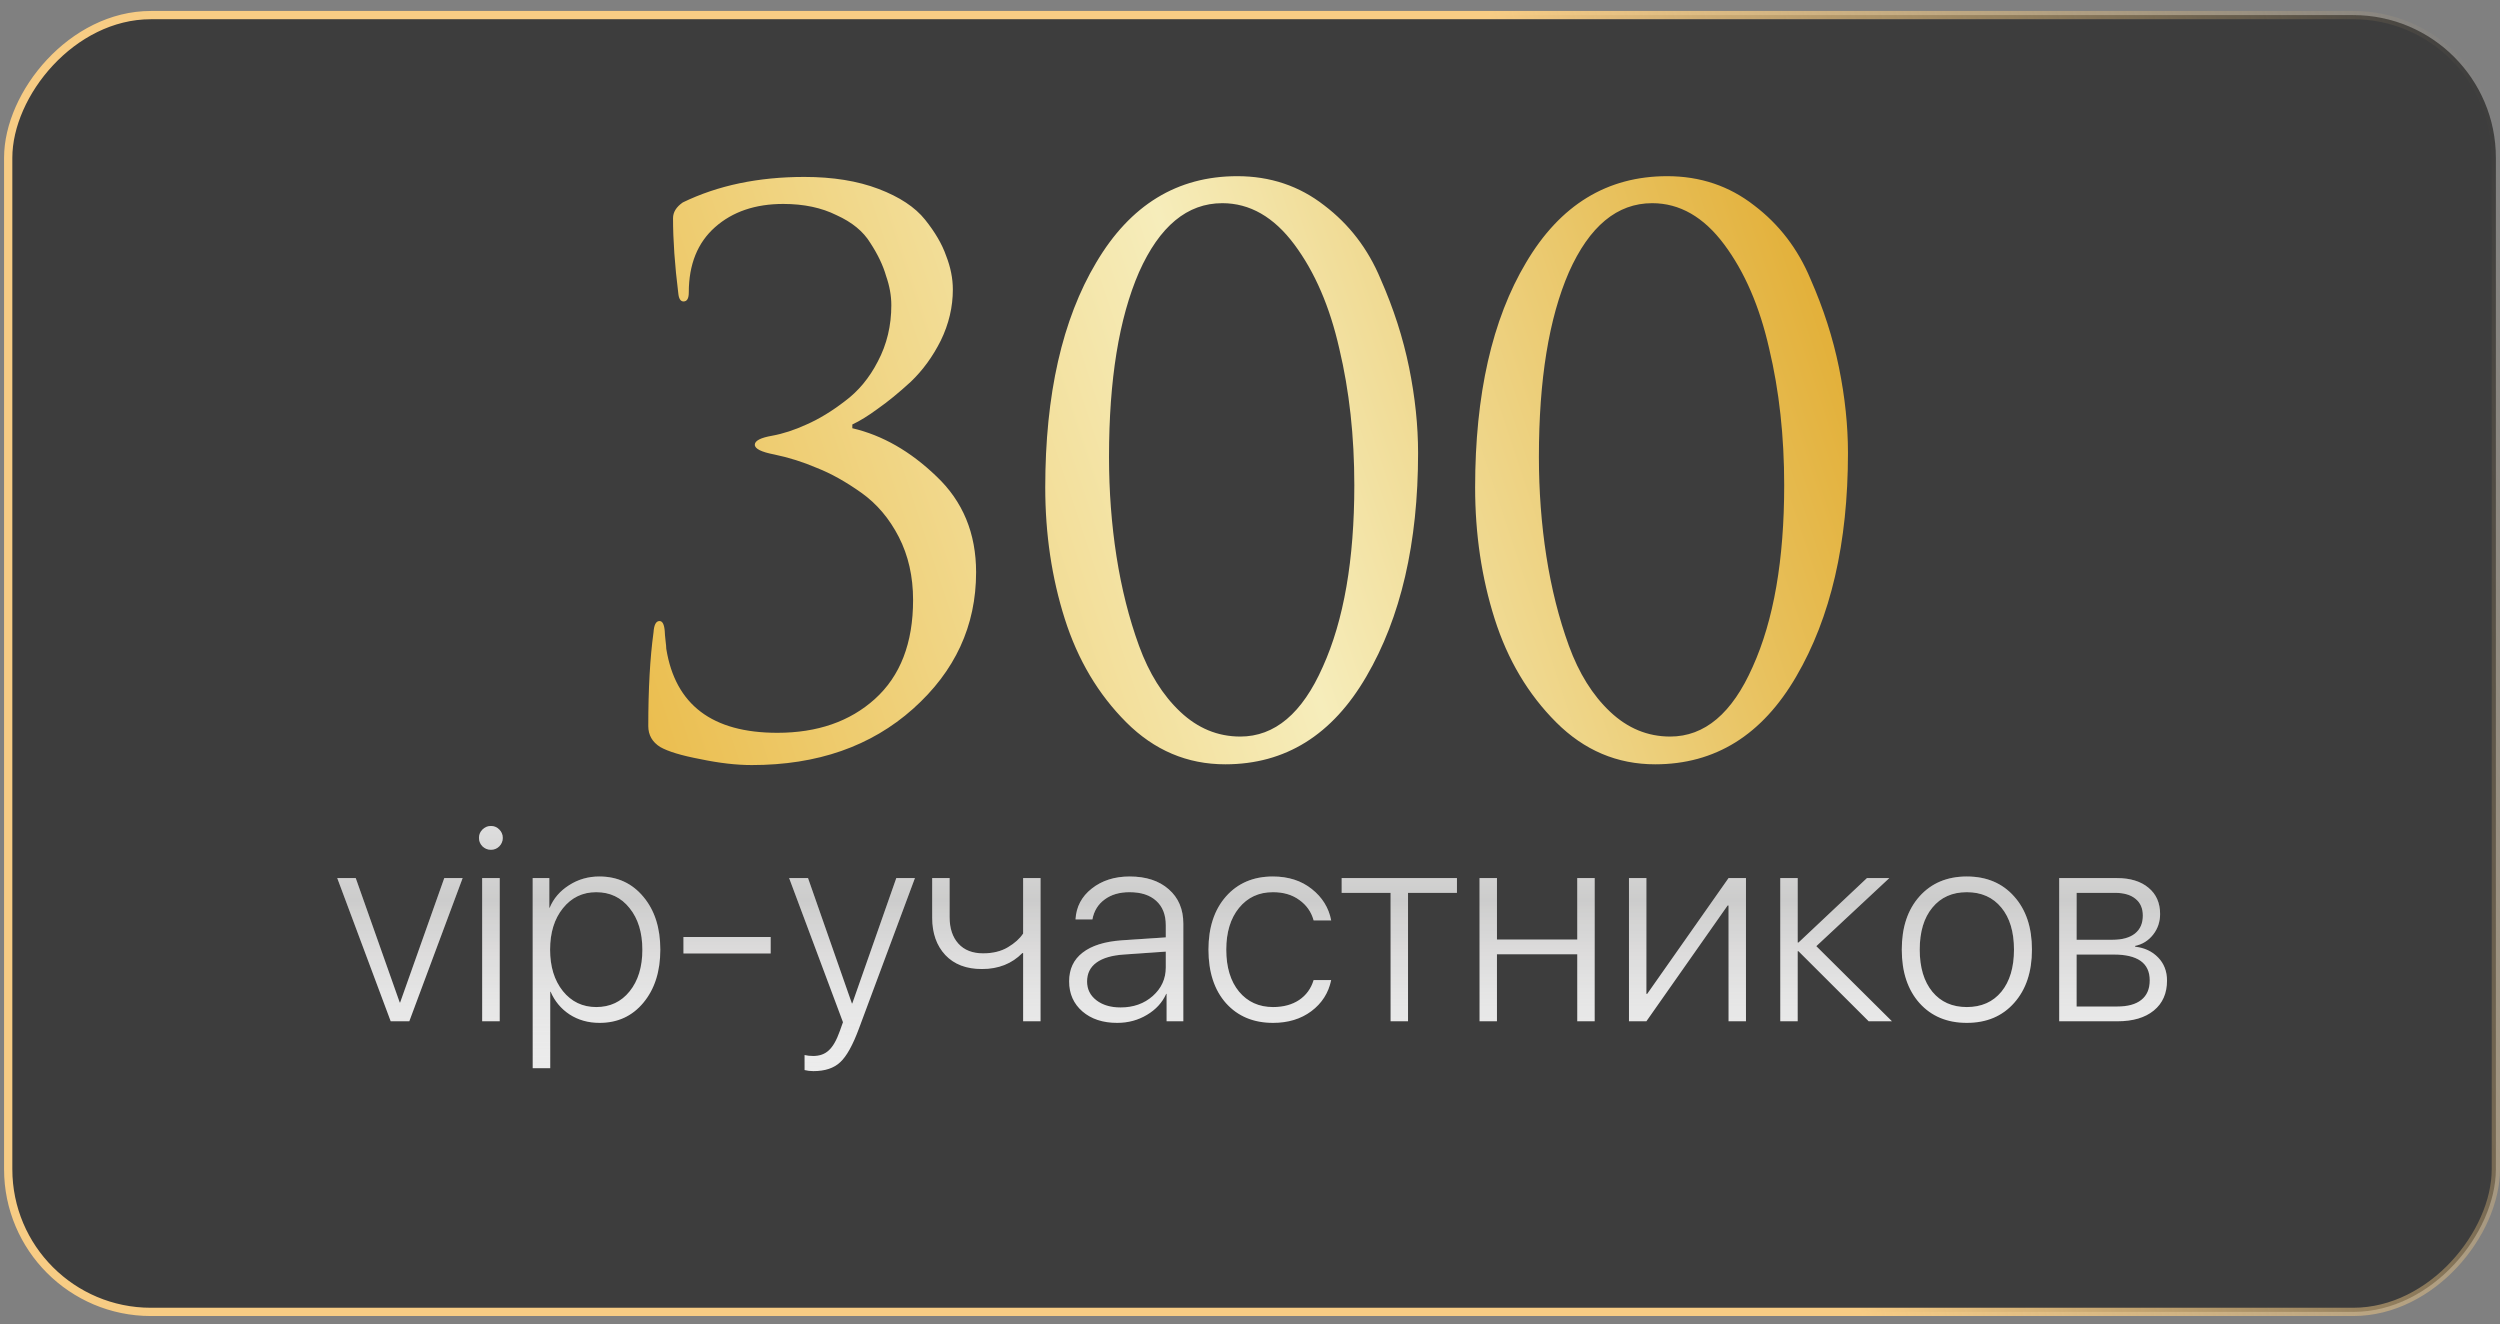
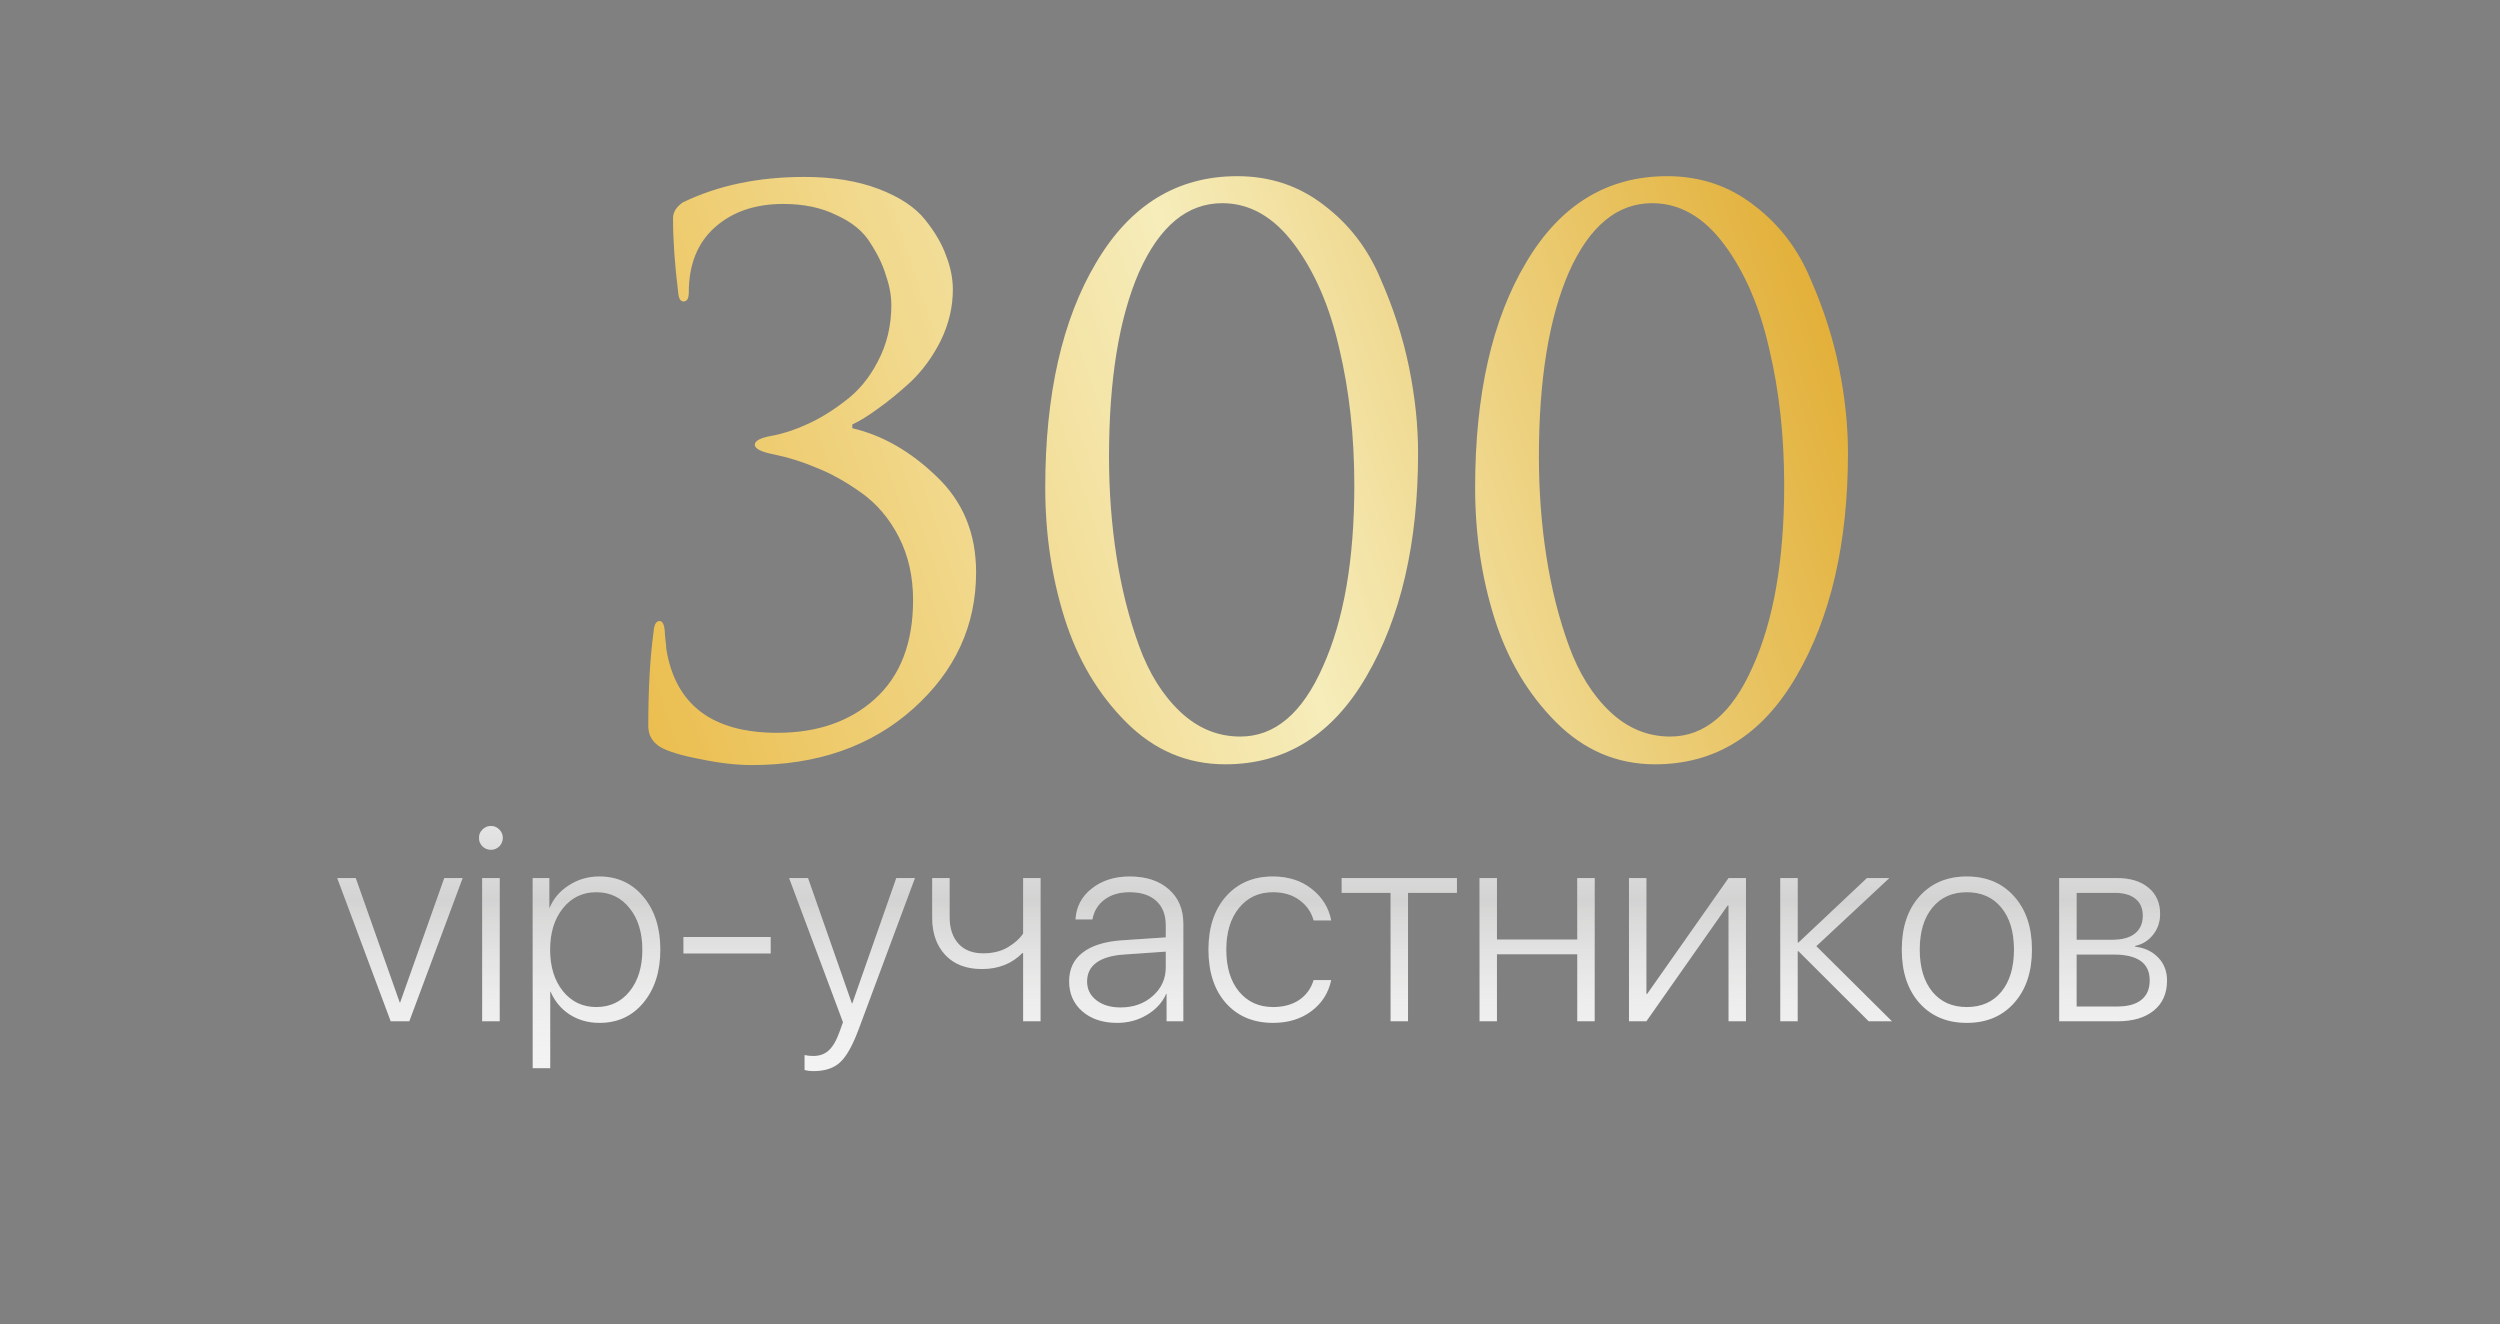
<svg xmlns="http://www.w3.org/2000/svg" width="202" height="107" viewBox="0 0 202 107" fill="none">
  <rect x="0" y="0" width="202" height="107" fill="#808080" stroke="none" />
-   <rect x="-0.334" y="0.334" width="201.003" height="104.781" rx="11.529" transform="matrix(-1 0 0 1 201.332 0.886)" fill="#1E1E1E" fill-opacity="0.68" stroke="url(#paint0_linear_1160_1103)" stroke-width="0.668" />
  <g opacity="0.9">
    <path d="M37.38 70.95L33.072 82.519H31.568L27.25 70.95H28.743L32.299 81.004H32.331L35.898 70.95H37.38ZM38.959 82.519V70.95H40.377V82.519H38.959ZM40.345 68.382C40.158 68.568 39.933 68.662 39.668 68.662C39.403 68.662 39.174 68.568 38.98 68.382C38.794 68.189 38.701 67.963 38.701 67.705C38.701 67.441 38.794 67.215 38.98 67.029C39.174 66.835 39.403 66.739 39.668 66.739C39.933 66.739 40.158 66.835 40.345 67.029C40.531 67.215 40.624 67.441 40.624 67.705C40.624 67.963 40.531 68.189 40.345 68.382ZM48.423 70.821C49.884 70.821 51.069 71.365 51.978 72.454C52.895 73.542 53.353 74.967 53.353 76.729C53.353 78.491 52.899 79.919 51.989 81.015C51.087 82.104 49.905 82.648 48.444 82.648C47.535 82.648 46.729 82.422 46.027 81.971C45.333 81.513 44.821 80.9 44.491 80.134H44.459V86.311H43.041V70.95H44.384V73.345H44.416C44.724 72.6 45.243 71.995 45.974 71.53C46.704 71.057 47.52 70.821 48.423 70.821ZM48.176 81.37C49.293 81.37 50.192 80.947 50.872 80.102C51.56 79.25 51.903 78.129 51.903 76.74C51.903 75.35 51.56 74.23 50.872 73.377C50.192 72.518 49.293 72.088 48.176 72.088C47.073 72.088 46.174 72.522 45.48 73.388C44.792 74.247 44.448 75.361 44.448 76.729C44.448 78.104 44.792 79.221 45.48 80.08C46.174 80.94 47.073 81.37 48.176 81.37ZM62.27 77.04H55.223V75.708H62.27V77.04ZM65.718 86.547C65.474 86.547 65.238 86.519 65.009 86.461V85.247C65.224 85.298 65.456 85.323 65.707 85.323C66.23 85.323 66.652 85.169 66.975 84.861C67.304 84.56 67.598 84.044 67.856 83.314L68.113 82.594L63.763 70.95H65.288L68.833 81.079H68.865L72.421 70.95H73.925L69.413 83.078C68.912 84.438 68.403 85.355 67.888 85.828C67.379 86.307 66.656 86.547 65.718 86.547ZM84.076 82.519H82.669V77.008H82.605C81.759 77.868 80.671 78.297 79.339 78.297C78.079 78.297 77.094 77.921 76.385 77.169C75.676 76.41 75.321 75.404 75.321 74.151V70.95H76.728V74.097C76.728 75.007 76.965 75.723 77.438 76.246C77.91 76.768 78.576 77.03 79.436 77.03C80.223 77.03 80.893 76.865 81.444 76.535C81.996 76.206 82.404 75.837 82.669 75.429V70.95H84.076V82.519ZM90.543 81.402C91.581 81.402 92.448 81.094 93.143 80.478C93.844 79.855 94.195 79.085 94.195 78.168V76.89L90.811 77.126C89.838 77.191 89.096 77.409 88.588 77.782C88.087 78.147 87.836 78.655 87.836 79.307C87.836 79.93 88.087 80.435 88.588 80.822C89.089 81.208 89.741 81.402 90.543 81.402ZM90.264 82.648C89.111 82.648 88.176 82.34 87.46 81.724C86.744 81.101 86.386 80.292 86.386 79.296C86.386 78.308 86.747 77.534 87.471 76.976C88.194 76.41 89.25 76.077 90.64 75.977L94.195 75.741V74.752C94.195 73.907 93.938 73.252 93.422 72.787C92.913 72.321 92.194 72.088 91.263 72.088C90.454 72.088 89.784 72.285 89.254 72.679C88.724 73.066 88.394 73.603 88.266 74.29H86.901C86.959 73.273 87.395 72.443 88.212 71.798C89.035 71.147 90.056 70.821 91.273 70.821C92.598 70.821 93.651 71.164 94.432 71.852C95.219 72.539 95.613 73.467 95.613 74.634V82.519H94.26V80.306H94.228C93.912 81.008 93.393 81.574 92.67 82.003C91.954 82.433 91.152 82.648 90.264 82.648ZM107.559 74.366H106.141C105.954 73.685 105.571 73.137 104.991 72.722C104.418 72.299 103.706 72.088 102.854 72.088C101.715 72.088 100.802 72.511 100.114 73.356C99.427 74.201 99.083 75.325 99.083 76.729C99.083 78.154 99.427 79.285 100.114 80.123C100.809 80.954 101.726 81.37 102.864 81.37C103.695 81.37 104.397 81.18 104.97 80.8C105.543 80.413 105.933 79.876 106.141 79.189H107.559C107.344 80.227 106.81 81.065 105.958 81.703C105.113 82.333 104.082 82.648 102.864 82.648C101.282 82.648 100.014 82.118 99.061 81.058C98.116 79.991 97.644 78.548 97.644 76.729C97.644 74.939 98.116 73.506 99.061 72.432C100.014 71.358 101.274 70.821 102.843 70.821C104.096 70.821 105.145 71.157 105.99 71.83C106.842 72.504 107.365 73.349 107.559 74.366ZM117.721 70.95V72.142H113.768V82.519H112.36V72.142H108.407V70.95H117.721ZM127.442 82.519V77.105H120.954V82.519H119.547V70.95H120.954V75.912H127.442V70.95H128.85V82.519H127.442ZM133.028 82.519H131.621V70.95H133.028V80.306H133.093L139.667 70.95H141.074V82.519H139.667V73.162H139.592L133.028 82.519ZM146.757 76.45L152.869 82.519H150.989L145.317 76.858H145.253V82.519H143.846V70.95H145.253V76.159H145.317L150.85 70.95H152.654L146.757 76.45ZM158.917 82.648C157.327 82.648 156.052 82.114 155.093 81.047C154.14 79.973 153.664 78.534 153.664 76.729C153.664 74.931 154.14 73.499 155.093 72.432C156.052 71.358 157.327 70.821 158.917 70.821C160.514 70.821 161.789 71.358 162.741 72.432C163.701 73.499 164.181 74.931 164.181 76.729C164.181 78.526 163.701 79.962 162.741 81.037C161.789 82.111 160.514 82.648 158.917 82.648ZM158.917 81.37C160.099 81.37 161.03 80.958 161.71 80.134C162.39 79.303 162.73 78.168 162.73 76.729C162.73 75.289 162.39 74.158 161.71 73.334C161.03 72.504 160.099 72.088 158.917 72.088C157.743 72.088 156.815 72.504 156.135 73.334C155.454 74.158 155.114 75.289 155.114 76.729C155.114 78.168 155.454 79.303 156.135 80.134C156.815 80.958 157.743 81.37 158.917 81.37ZM170.895 72.142H167.79V75.934H170.68C171.475 75.934 172.083 75.766 172.506 75.429C172.928 75.093 173.14 74.609 173.14 73.979C173.14 73.392 172.943 72.941 172.549 72.625C172.162 72.303 171.611 72.142 170.895 72.142ZM170.787 77.126H167.79V81.326H171.066C171.926 81.326 172.577 81.147 173.021 80.789C173.473 80.431 173.698 79.905 173.698 79.21C173.698 77.821 172.728 77.126 170.787 77.126ZM166.383 82.519V70.95H171.056C172.13 70.95 172.979 71.211 173.602 71.734C174.225 72.249 174.536 72.955 174.536 73.85C174.536 74.487 174.346 75.046 173.967 75.526C173.587 76.006 173.104 76.306 172.517 76.428V76.493C173.276 76.579 173.895 76.868 174.375 77.363C174.855 77.857 175.095 78.48 175.095 79.232C175.095 80.263 174.74 81.069 174.031 81.649C173.322 82.229 172.345 82.519 171.099 82.519H166.383Z" fill="white" />
    <path d="M37.38 70.95L33.072 82.519H31.568L27.25 70.95H28.743L32.299 81.004H32.331L35.898 70.95H37.38ZM38.959 82.519V70.95H40.377V82.519H38.959ZM40.345 68.382C40.158 68.568 39.933 68.662 39.668 68.662C39.403 68.662 39.174 68.568 38.98 68.382C38.794 68.189 38.701 67.963 38.701 67.705C38.701 67.441 38.794 67.215 38.98 67.029C39.174 66.835 39.403 66.739 39.668 66.739C39.933 66.739 40.158 66.835 40.345 67.029C40.531 67.215 40.624 67.441 40.624 67.705C40.624 67.963 40.531 68.189 40.345 68.382ZM48.423 70.821C49.884 70.821 51.069 71.365 51.978 72.454C52.895 73.542 53.353 74.967 53.353 76.729C53.353 78.491 52.899 79.919 51.989 81.015C51.087 82.104 49.905 82.648 48.444 82.648C47.535 82.648 46.729 82.422 46.027 81.971C45.333 81.513 44.821 80.9 44.491 80.134H44.459V86.311H43.041V70.95H44.384V73.345H44.416C44.724 72.6 45.243 71.995 45.974 71.53C46.704 71.057 47.52 70.821 48.423 70.821ZM48.176 81.37C49.293 81.37 50.192 80.947 50.872 80.102C51.56 79.25 51.903 78.129 51.903 76.74C51.903 75.35 51.56 74.23 50.872 73.377C50.192 72.518 49.293 72.088 48.176 72.088C47.073 72.088 46.174 72.522 45.48 73.388C44.792 74.247 44.448 75.361 44.448 76.729C44.448 78.104 44.792 79.221 45.48 80.08C46.174 80.94 47.073 81.37 48.176 81.37ZM62.27 77.04H55.223V75.708H62.27V77.04ZM65.718 86.547C65.474 86.547 65.238 86.519 65.009 86.461V85.247C65.224 85.298 65.456 85.323 65.707 85.323C66.23 85.323 66.652 85.169 66.975 84.861C67.304 84.56 67.598 84.044 67.856 83.314L68.113 82.594L63.763 70.95H65.288L68.833 81.079H68.865L72.421 70.95H73.925L69.413 83.078C68.912 84.438 68.403 85.355 67.888 85.828C67.379 86.307 66.656 86.547 65.718 86.547ZM84.076 82.519H82.669V77.008H82.605C81.759 77.868 80.671 78.297 79.339 78.297C78.079 78.297 77.094 77.921 76.385 77.169C75.676 76.41 75.321 75.404 75.321 74.151V70.95H76.728V74.097C76.728 75.007 76.965 75.723 77.438 76.246C77.91 76.768 78.576 77.03 79.436 77.03C80.223 77.03 80.893 76.865 81.444 76.535C81.996 76.206 82.404 75.837 82.669 75.429V70.95H84.076V82.519ZM90.543 81.402C91.581 81.402 92.448 81.094 93.143 80.478C93.844 79.855 94.195 79.085 94.195 78.168V76.89L90.811 77.126C89.838 77.191 89.096 77.409 88.588 77.782C88.087 78.147 87.836 78.655 87.836 79.307C87.836 79.93 88.087 80.435 88.588 80.822C89.089 81.208 89.741 81.402 90.543 81.402ZM90.264 82.648C89.111 82.648 88.176 82.34 87.46 81.724C86.744 81.101 86.386 80.292 86.386 79.296C86.386 78.308 86.747 77.534 87.471 76.976C88.194 76.41 89.25 76.077 90.64 75.977L94.195 75.741V74.752C94.195 73.907 93.938 73.252 93.422 72.787C92.913 72.321 92.194 72.088 91.263 72.088C90.454 72.088 89.784 72.285 89.254 72.679C88.724 73.066 88.394 73.603 88.266 74.29H86.901C86.959 73.273 87.395 72.443 88.212 71.798C89.035 71.147 90.056 70.821 91.273 70.821C92.598 70.821 93.651 71.164 94.432 71.852C95.219 72.539 95.613 73.467 95.613 74.634V82.519H94.26V80.306H94.228C93.912 81.008 93.393 81.574 92.67 82.003C91.954 82.433 91.152 82.648 90.264 82.648ZM107.559 74.366H106.141C105.954 73.685 105.571 73.137 104.991 72.722C104.418 72.299 103.706 72.088 102.854 72.088C101.715 72.088 100.802 72.511 100.114 73.356C99.427 74.201 99.083 75.325 99.083 76.729C99.083 78.154 99.427 79.285 100.114 80.123C100.809 80.954 101.726 81.37 102.864 81.37C103.695 81.37 104.397 81.18 104.97 80.8C105.543 80.413 105.933 79.876 106.141 79.189H107.559C107.344 80.227 106.81 81.065 105.958 81.703C105.113 82.333 104.082 82.648 102.864 82.648C101.282 82.648 100.014 82.118 99.061 81.058C98.116 79.991 97.644 78.548 97.644 76.729C97.644 74.939 98.116 73.506 99.061 72.432C100.014 71.358 101.274 70.821 102.843 70.821C104.096 70.821 105.145 71.157 105.99 71.83C106.842 72.504 107.365 73.349 107.559 74.366ZM117.721 70.95V72.142H113.768V82.519H112.36V72.142H108.407V70.95H117.721ZM127.442 82.519V77.105H120.954V82.519H119.547V70.95H120.954V75.912H127.442V70.95H128.85V82.519H127.442ZM133.028 82.519H131.621V70.95H133.028V80.306H133.093L139.667 70.95H141.074V82.519H139.667V73.162H139.592L133.028 82.519ZM146.757 76.45L152.869 82.519H150.989L145.317 76.858H145.253V82.519H143.846V70.95H145.253V76.159H145.317L150.85 70.95H152.654L146.757 76.45ZM158.917 82.648C157.327 82.648 156.052 82.114 155.093 81.047C154.14 79.973 153.664 78.534 153.664 76.729C153.664 74.931 154.14 73.499 155.093 72.432C156.052 71.358 157.327 70.821 158.917 70.821C160.514 70.821 161.789 71.358 162.741 72.432C163.701 73.499 164.181 74.931 164.181 76.729C164.181 78.526 163.701 79.962 162.741 81.037C161.789 82.111 160.514 82.648 158.917 82.648ZM158.917 81.37C160.099 81.37 161.03 80.958 161.71 80.134C162.39 79.303 162.73 78.168 162.73 76.729C162.73 75.289 162.39 74.158 161.71 73.334C161.03 72.504 160.099 72.088 158.917 72.088C157.743 72.088 156.815 72.504 156.135 73.334C155.454 74.158 155.114 75.289 155.114 76.729C155.114 78.168 155.454 79.303 156.135 80.134C156.815 80.958 157.743 81.37 158.917 81.37ZM170.895 72.142H167.79V75.934H170.68C171.475 75.934 172.083 75.766 172.506 75.429C172.928 75.093 173.14 74.609 173.14 73.979C173.14 73.392 172.943 72.941 172.549 72.625C172.162 72.303 171.611 72.142 170.895 72.142ZM170.787 77.126H167.79V81.326H171.066C171.926 81.326 172.577 81.147 173.021 80.789C173.473 80.431 173.698 79.905 173.698 79.21C173.698 77.821 172.728 77.126 170.787 77.126ZM166.383 82.519V70.95H171.056C172.13 70.95 172.979 71.211 173.602 71.734C174.225 72.249 174.536 72.955 174.536 73.85C174.536 74.487 174.346 75.046 173.967 75.526C173.587 76.006 173.104 76.306 172.517 76.428V76.493C173.276 76.579 173.895 76.868 174.375 77.363C174.855 77.857 175.095 78.48 175.095 79.232C175.095 80.263 174.74 81.069 174.031 81.649C173.322 82.229 172.345 82.519 171.099 82.519H166.383Z" fill="url(#paint1_linear_1160_1103)" fill-opacity="0.2" />
  </g>
  <path d="M60.745 61.817C59.493 61.817 58.099 61.655 56.563 61.332C55.068 61.049 53.997 60.726 53.35 60.362C52.704 59.958 52.381 59.392 52.381 58.665C52.381 55.675 52.522 53.149 52.805 51.088C52.845 50.482 53.007 50.179 53.29 50.179C53.532 50.179 53.674 50.462 53.714 51.028C53.714 51.149 53.734 51.391 53.775 51.755C53.815 52.078 53.835 52.301 53.835 52.422C54.563 56.948 57.553 59.211 62.806 59.211C66.039 59.211 68.666 58.301 70.686 56.483C72.747 54.624 73.777 51.957 73.777 48.482C73.777 46.583 73.393 44.886 72.626 43.39C71.858 41.895 70.848 40.703 69.595 39.814C68.342 38.925 67.15 38.258 66.019 37.814C64.887 37.329 63.736 36.965 62.564 36.723C61.513 36.521 60.988 36.258 60.988 35.935C60.988 35.612 61.453 35.369 62.382 35.208C63.271 35.046 64.2 34.743 65.17 34.298C66.18 33.854 67.211 33.227 68.261 32.419C69.353 31.611 70.242 30.54 70.928 29.207C71.656 27.833 72.019 26.317 72.019 24.661C72.019 23.893 71.878 23.105 71.595 22.297C71.353 21.448 70.928 20.559 70.322 19.63C69.757 18.7 68.847 17.953 67.595 17.387C66.382 16.781 64.948 16.478 63.291 16.478C61.028 16.478 59.19 17.104 57.775 18.357C56.361 19.61 55.654 21.367 55.654 23.63C55.654 24.115 55.512 24.358 55.23 24.358C54.987 24.358 54.846 24.135 54.805 23.691C54.522 21.428 54.381 19.407 54.381 17.629C54.381 17.145 54.644 16.72 55.169 16.357C57.998 14.983 61.271 14.296 64.988 14.296C67.292 14.296 69.292 14.619 70.989 15.265C72.686 15.912 73.939 16.74 74.747 17.751C75.555 18.761 76.121 19.731 76.444 20.66C76.808 21.59 76.99 22.499 76.99 23.388C76.99 24.802 76.667 26.176 76.02 27.509C75.374 28.803 74.565 29.914 73.596 30.843C72.626 31.732 71.737 32.46 70.928 33.025C70.161 33.591 69.474 34.015 68.868 34.298V34.601C71.292 35.167 73.555 36.46 75.656 38.481C77.798 40.501 78.869 43.087 78.869 46.239C78.869 50.563 77.172 54.24 73.777 57.271C70.383 60.302 66.039 61.817 60.745 61.817ZM114.581 36.602C114.581 43.875 113.187 49.896 110.399 54.665C107.651 59.392 103.852 61.756 99.003 61.756C95.932 61.756 93.265 60.625 91.002 58.362C88.739 56.099 87.082 53.311 86.032 49.997C84.981 46.684 84.456 43.148 84.456 39.39C84.456 31.874 85.83 25.812 88.578 21.206C91.325 16.559 95.124 14.235 99.973 14.235C102.64 14.235 104.984 15.023 107.004 16.599C109.025 18.135 110.54 20.115 111.55 22.539C112.601 24.923 113.369 27.308 113.854 29.692C114.338 32.076 114.581 34.379 114.581 36.602ZM109.429 39.208C109.429 35.248 109.025 31.571 108.216 28.176C107.449 24.782 106.236 21.973 104.58 19.751C102.923 17.528 100.983 16.417 98.761 16.417C95.932 16.417 93.689 18.276 92.032 21.994C90.416 25.711 89.608 30.682 89.608 36.905C89.608 39.693 89.81 42.38 90.214 44.966C90.618 47.553 91.224 49.957 92.032 52.179C92.841 54.402 93.952 56.18 95.366 57.513C96.781 58.847 98.397 59.514 100.215 59.514C103.004 59.514 105.226 57.635 106.883 53.877C108.58 50.118 109.429 45.229 109.429 39.208ZM149.316 36.602C149.316 43.875 147.921 49.896 145.133 54.665C142.385 59.392 138.587 61.756 133.738 61.756C130.667 61.756 128 60.625 125.737 58.362C123.474 56.099 121.817 53.311 120.766 49.997C119.716 46.684 119.19 43.148 119.19 39.39C119.19 31.874 120.564 25.812 123.312 21.206C126.06 16.559 129.858 14.235 134.708 14.235C137.375 14.235 139.718 15.023 141.739 16.599C143.759 18.135 145.275 20.115 146.285 22.539C147.335 24.923 148.103 27.308 148.588 29.692C149.073 32.076 149.316 34.379 149.316 36.602ZM144.163 39.208C144.163 35.248 143.759 31.571 142.951 28.176C142.183 24.782 140.971 21.973 139.314 19.751C137.657 17.528 135.718 16.417 133.495 16.417C130.667 16.417 128.424 18.276 126.767 21.994C125.151 25.711 124.343 30.682 124.343 36.905C124.343 39.693 124.545 42.38 124.949 44.966C125.353 47.553 125.959 49.957 126.767 52.179C127.575 54.402 128.687 56.18 130.101 57.513C131.515 58.847 133.132 59.514 134.95 59.514C137.738 59.514 139.961 57.635 141.618 53.877C143.315 50.118 144.163 45.229 144.163 39.208Z" fill="url(#paint2_linear_1160_1103)" />
  <defs>
    <linearGradient id="paint0_linear_1160_1103" x1="66.894" y1="49.986" x2="-6.25" y2="29.015" gradientUnits="userSpaceOnUse">
      <stop stop-color="#F7CC84" />
      <stop offset="1" stop-color="#F7CC84" stop-opacity="0" />
    </linearGradient>
    <linearGradient id="paint1_linear_1160_1103" x1="101.5" y1="61.519" x2="101.5" y2="87.519" gradientUnits="userSpaceOnUse">
      <stop stop-color="white" />
      <stop offset="0.432" stop-color="#504F4D" />
      <stop offset="1" stop-color="white" stop-opacity="0" />
    </linearGradient>
    <linearGradient id="paint2_linear_1160_1103" x1="153.44" y1="14.726" x2="41.89" y2="51.73" gradientUnits="userSpaceOnUse">
      <stop stop-color="#DFA522" />
      <stop offset="0.49" stop-color="#F6EDBB" />
      <stop offset="1" stop-color="#E9B740" />
    </linearGradient>
  </defs>
</svg>